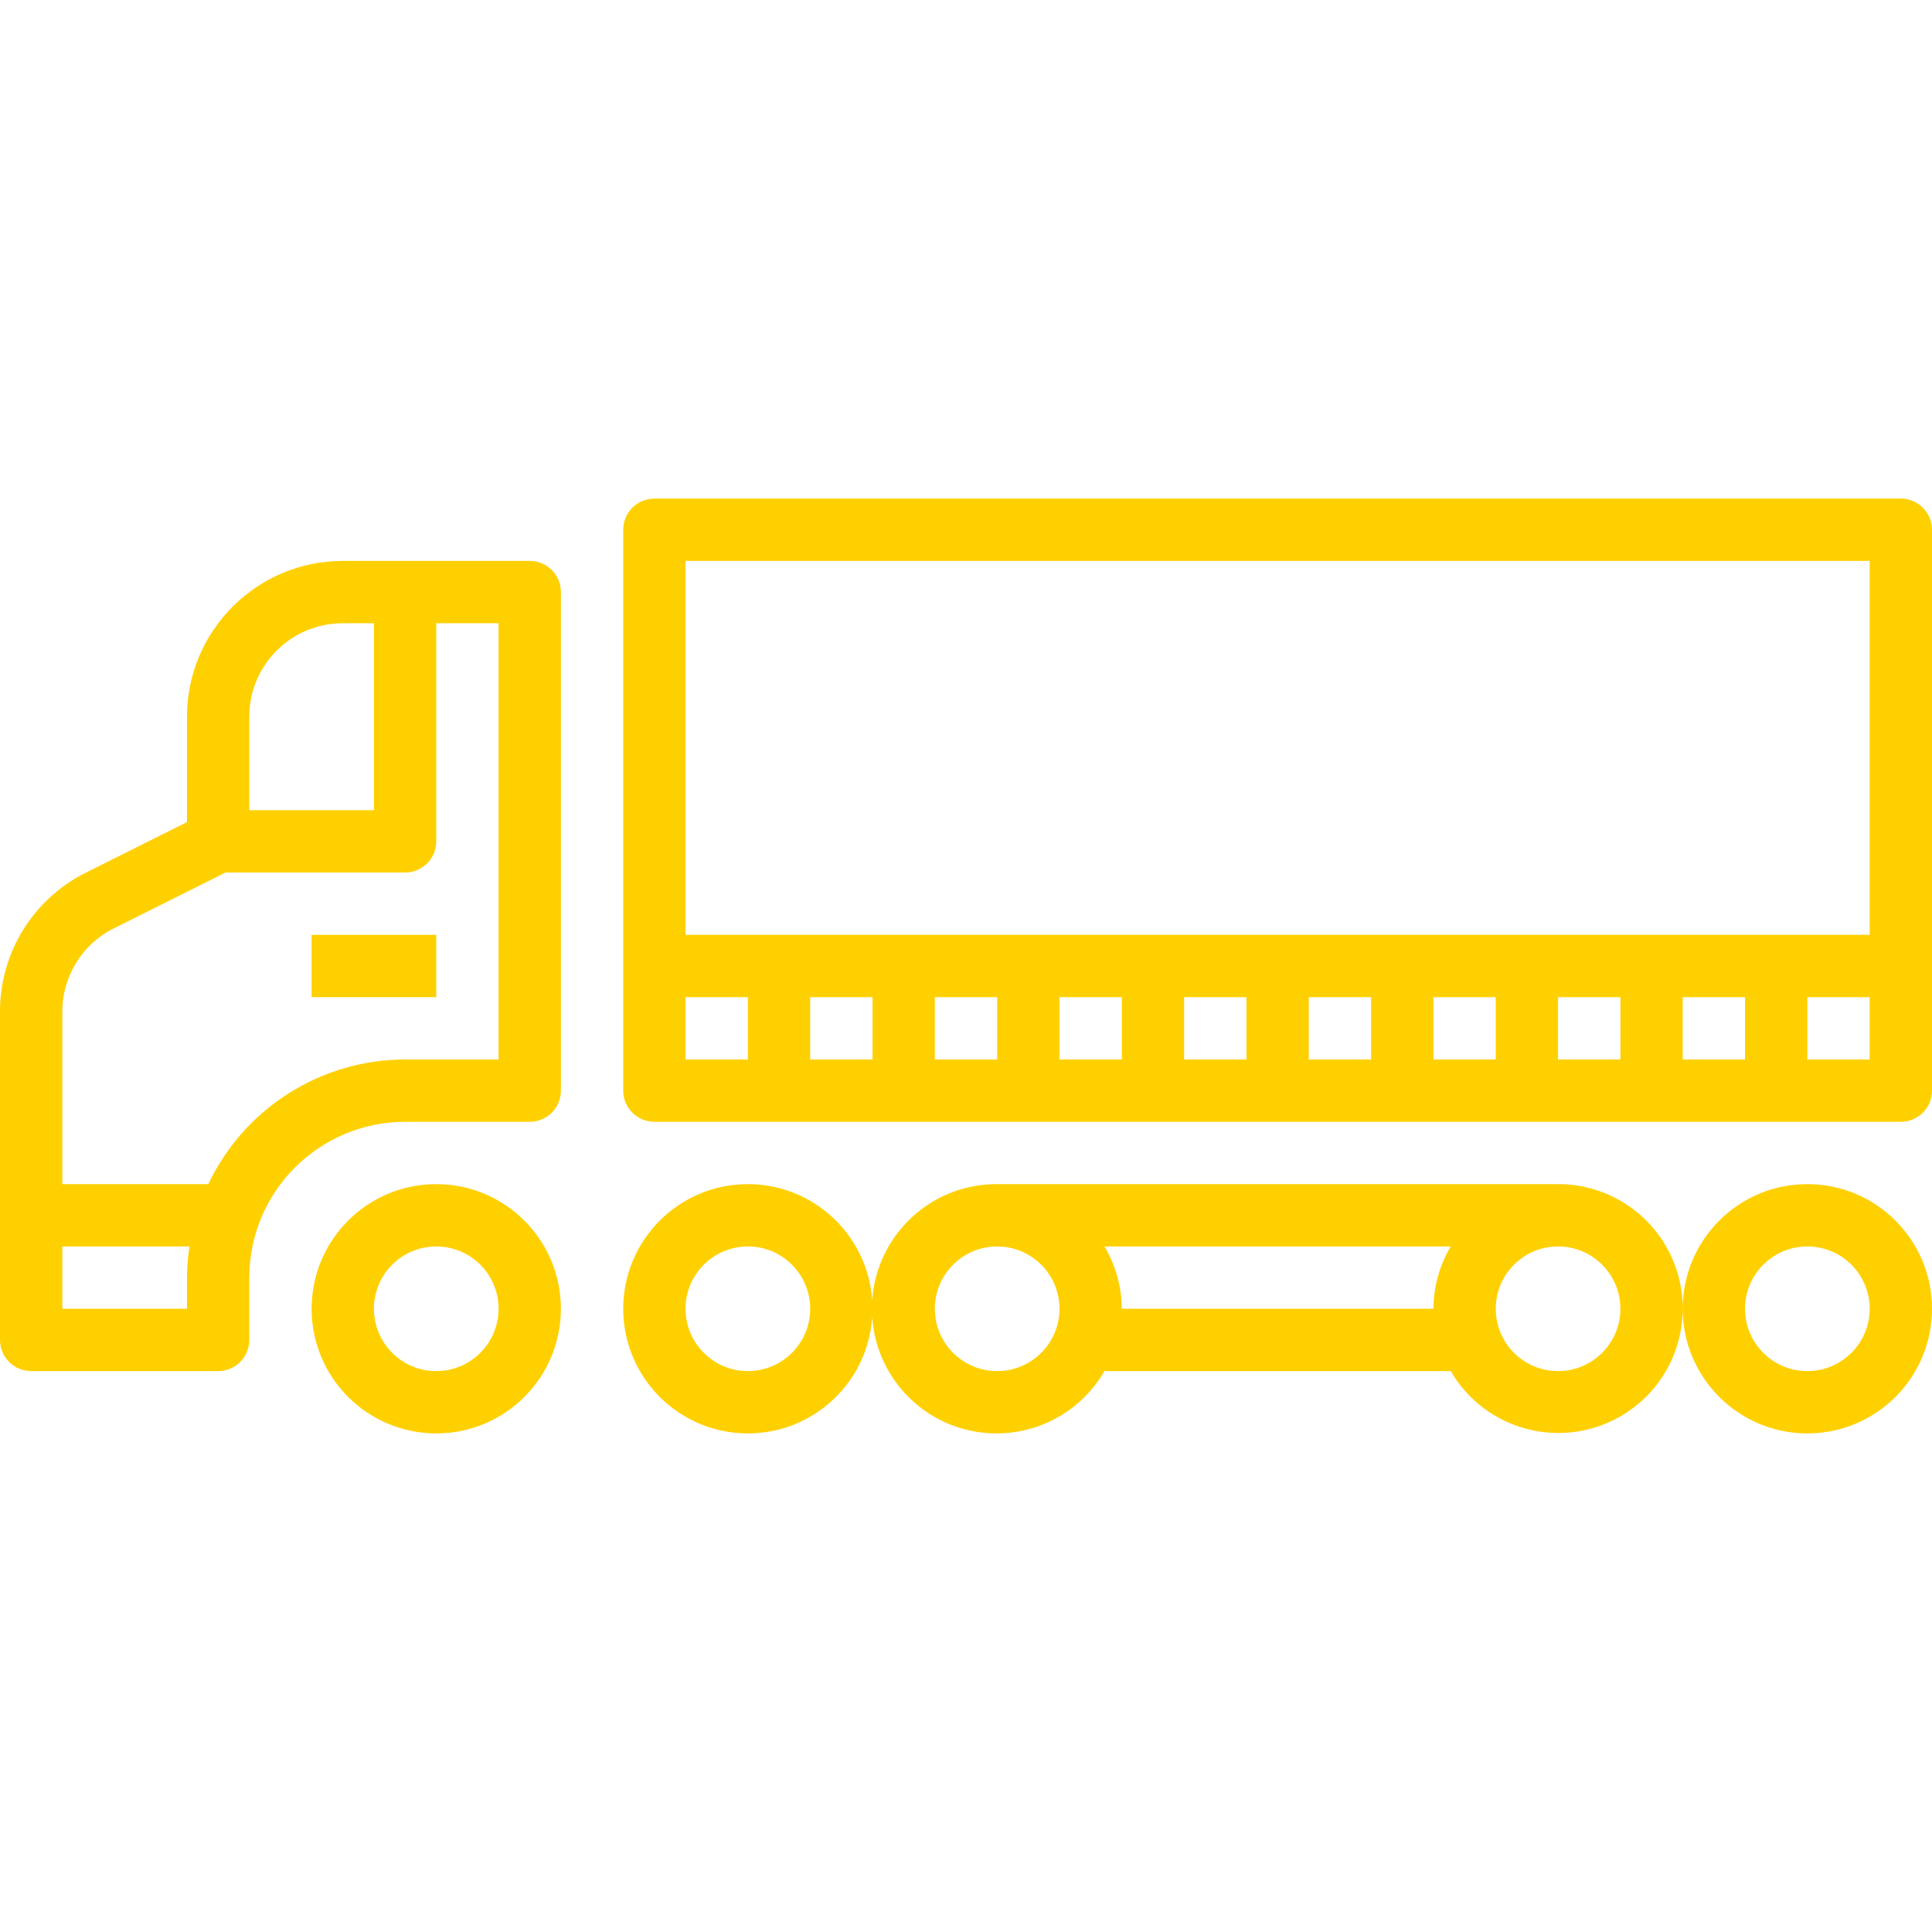
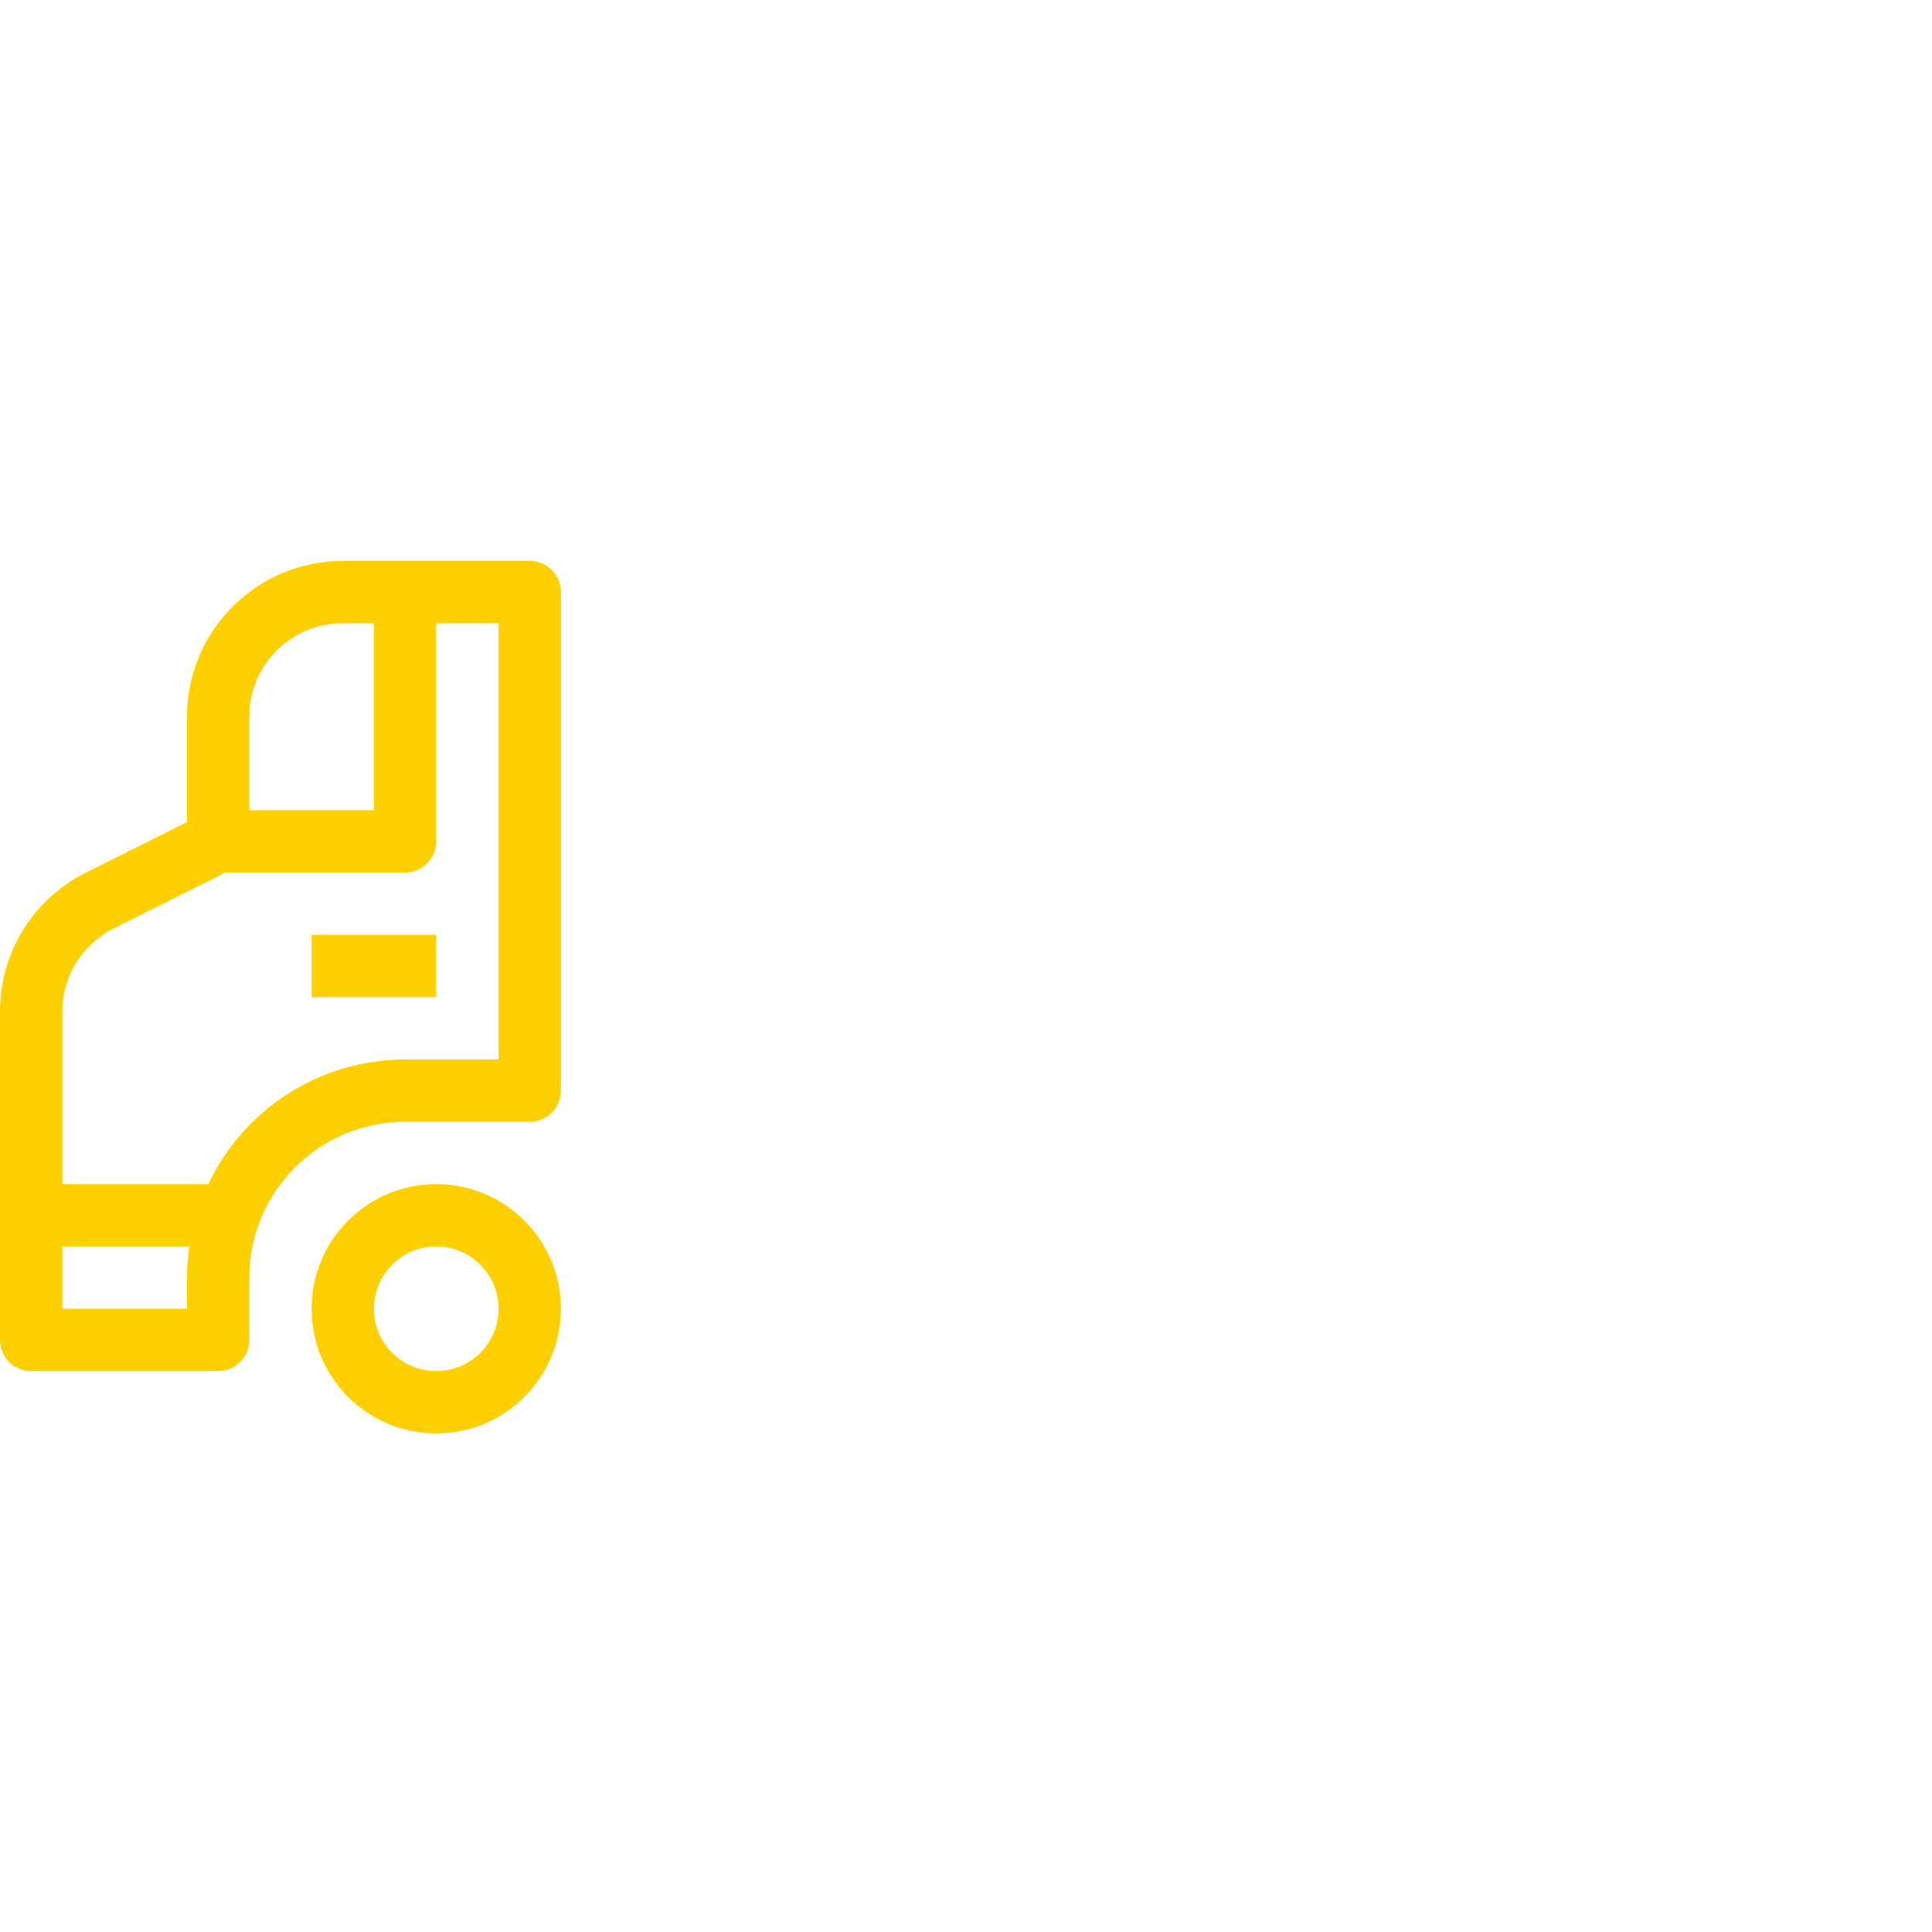
<svg xmlns="http://www.w3.org/2000/svg" width="512" height="512" x="0" y="0" viewBox="0 0 496 496" style="enable-background:new 0 0 512 512" xml:space="preserve" class="">
  <g>
    <g>
      <g>
        <g>
          <path d="M136,144H88c-22.08,0.026-39.974,17.92-40,40v27.056L22.112,224C8.525,230.736-0.05,244.611,0,259.776V344 c0,4.418,3.582,8,8,8h48c4.418,0,8-3.582,8-8v-16c0.026-22.08,17.92-39.974,40-40h32c4.418,0,8-3.582,8-8V152 C144,147.582,140.418,144,136,144z M64,184c0-13.255,10.745-24,24-24h8v48H64V184z M48,328v8H16v-16h32.64 C48.237,322.648,48.023,325.322,48,328z M128,272h-24c-21.603,0.029-41.262,12.482-50.52,32H16v-44.224 c-0.028-9.097,5.115-17.42,13.264-21.464L57.888,224H104c4.418,0,8-3.582,8-8v-56h16V272z" fill="#ffd000" data-original="#000000" style="" />
          <path d="M112,304c-17.673,0-32,14.327-32,32c0,17.673,14.327,32,32,32s32-14.327,32-32C144,318.327,129.673,304,112,304z M112,352c-8.837,0-16-7.163-16-16s7.163-16,16-16s16,7.163,16,16S120.837,352,112,352z" fill="#ffd000" data-original="#000000" style="" />
-           <path d="M464,304c-17.625,0-31.918,14.25-31.996,31.856c-0.01-5.432-1.398-10.934-4.324-15.968 c-5.73-9.856-16.279-15.911-27.679-15.888H256c-16.999-0.085-30.961,13.101-32.081,29.834C222.804,317.172,208.944,304,192,304 c-17.673,0-32,14.327-32,32c0,17.673,14.327,32,32,32c16.95,0,30.814-13.182,31.92-29.852 c1.101,16.6,14.863,29.766,31.759,29.851c11.49,0.058,22.128-6.049,27.873-15.999h88.896c8.868,15.252,28.42,20.427,43.672,11.56 c10.108-5.877,15.784-16.447,15.886-27.348C432.12,353.787,446.398,368,464,368c17.673,0,32-14.327,32-32 C496,318.327,481.673,304,464,304z M192,352c-8.837,0-16-7.163-16-16s7.163-16,16-16s16,7.163,16,16S200.837,352,192,352z M256,352c-8.837,0-16-7.163-16-16s7.163-16,16-16s16,7.163,16,16S264.837,352,256,352z M368,336h-80 c-0.033-5.634-1.569-11.157-4.448-16h88.896C369.569,324.843,368.033,330.366,368,336z M400,352c-8.837,0-16-7.163-16-16 s7.163-16,16-16s16,7.163,16,16S408.837,352,400,352z M464,352c-8.837,0-16-7.163-16-16s7.163-16,16-16s16,7.163,16,16 S472.837,352,464,352z" fill="#ffd000" data-original="#000000" style="" />
          <rect x="80" y="240" width="32" height="16" fill="#ffd000" data-original="#000000" style="" />
-           <path d="M488,128H168c-4.418,0-8,3.582-8,8v144c0,4.418,3.582,8,8,8h320c4.418,0,8-3.582,8-8V136 C496,131.582,492.418,128,488,128z M192,272h-16v-16h16V272z M224,272h-16v-16h16V272z M256,272h-16v-16h16V272z M288,272h-16 v-16h16V272z M320,272h-16v-16h16V272z M352,272h-16v-16h16V272z M384,272h-16v-16h16V272z M416,272h-16v-16h16V272z M448,272 h-16v-16h16V272z M480,272h-16v-16h16V272z M480,240H176v-96h304V240z" fill="#ffd000" data-original="#000000" style="" />
        </g>
      </g>
    </g>
    <g> </g>
    <g> </g>
    <g> </g>
    <g> </g>
    <g> </g>
    <g> </g>
    <g> </g>
    <g> </g>
    <g> </g>
    <g> </g>
    <g> </g>
    <g> </g>
    <g> </g>
    <g> </g>
    <g> </g>
  </g>
</svg>